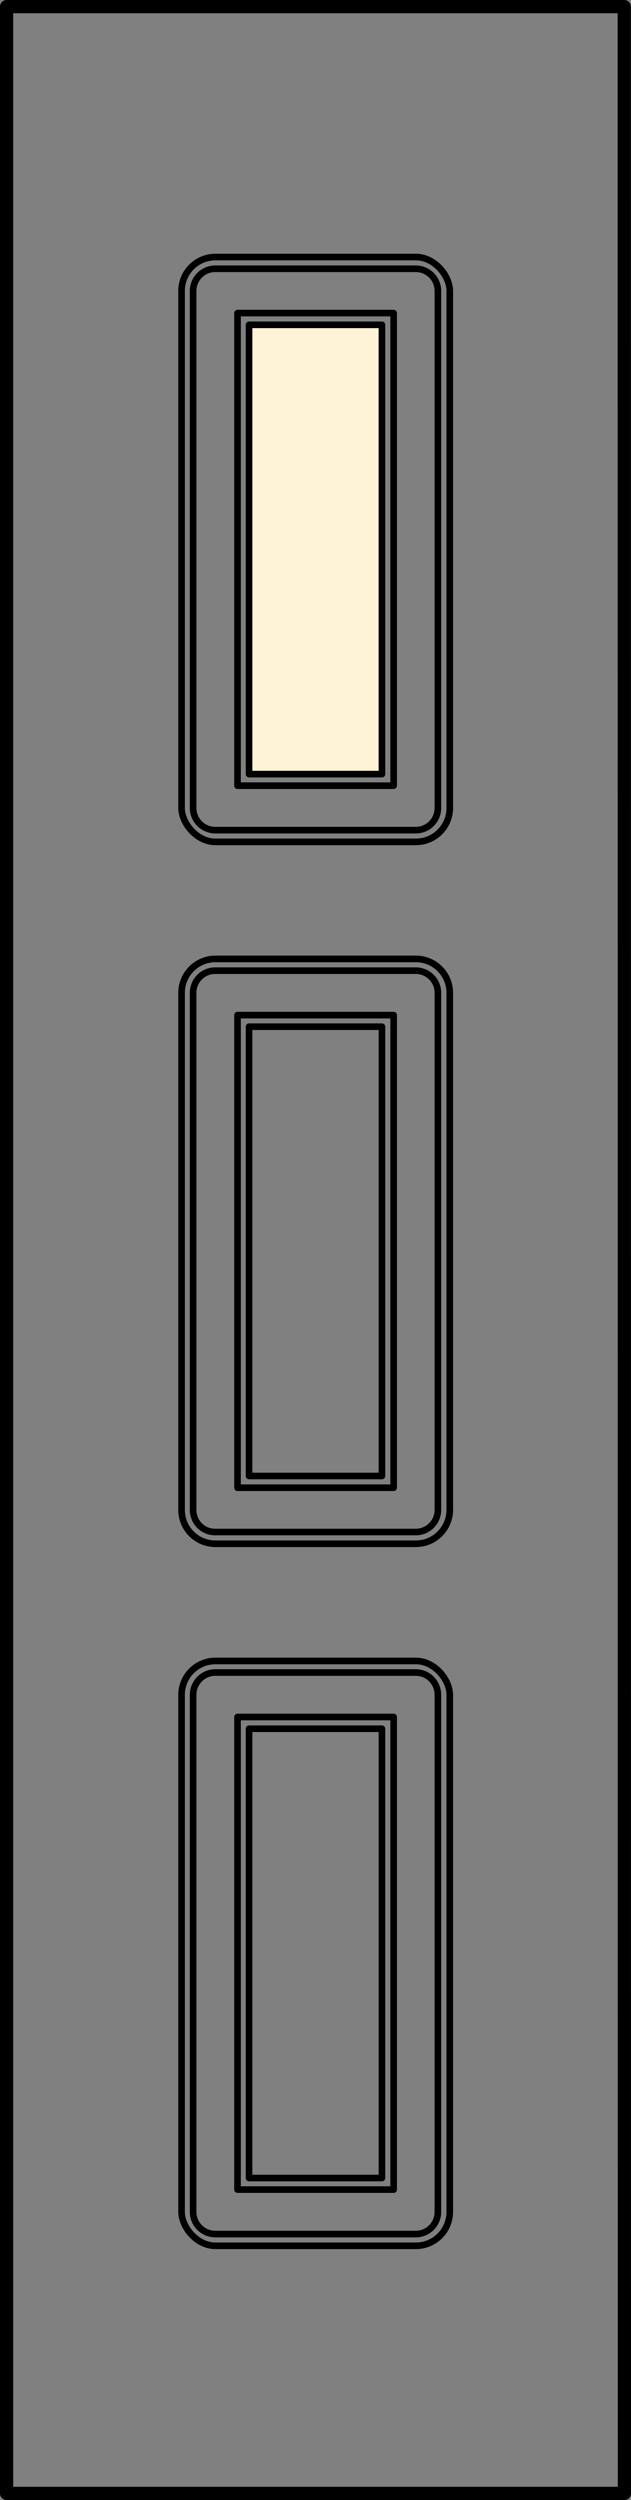
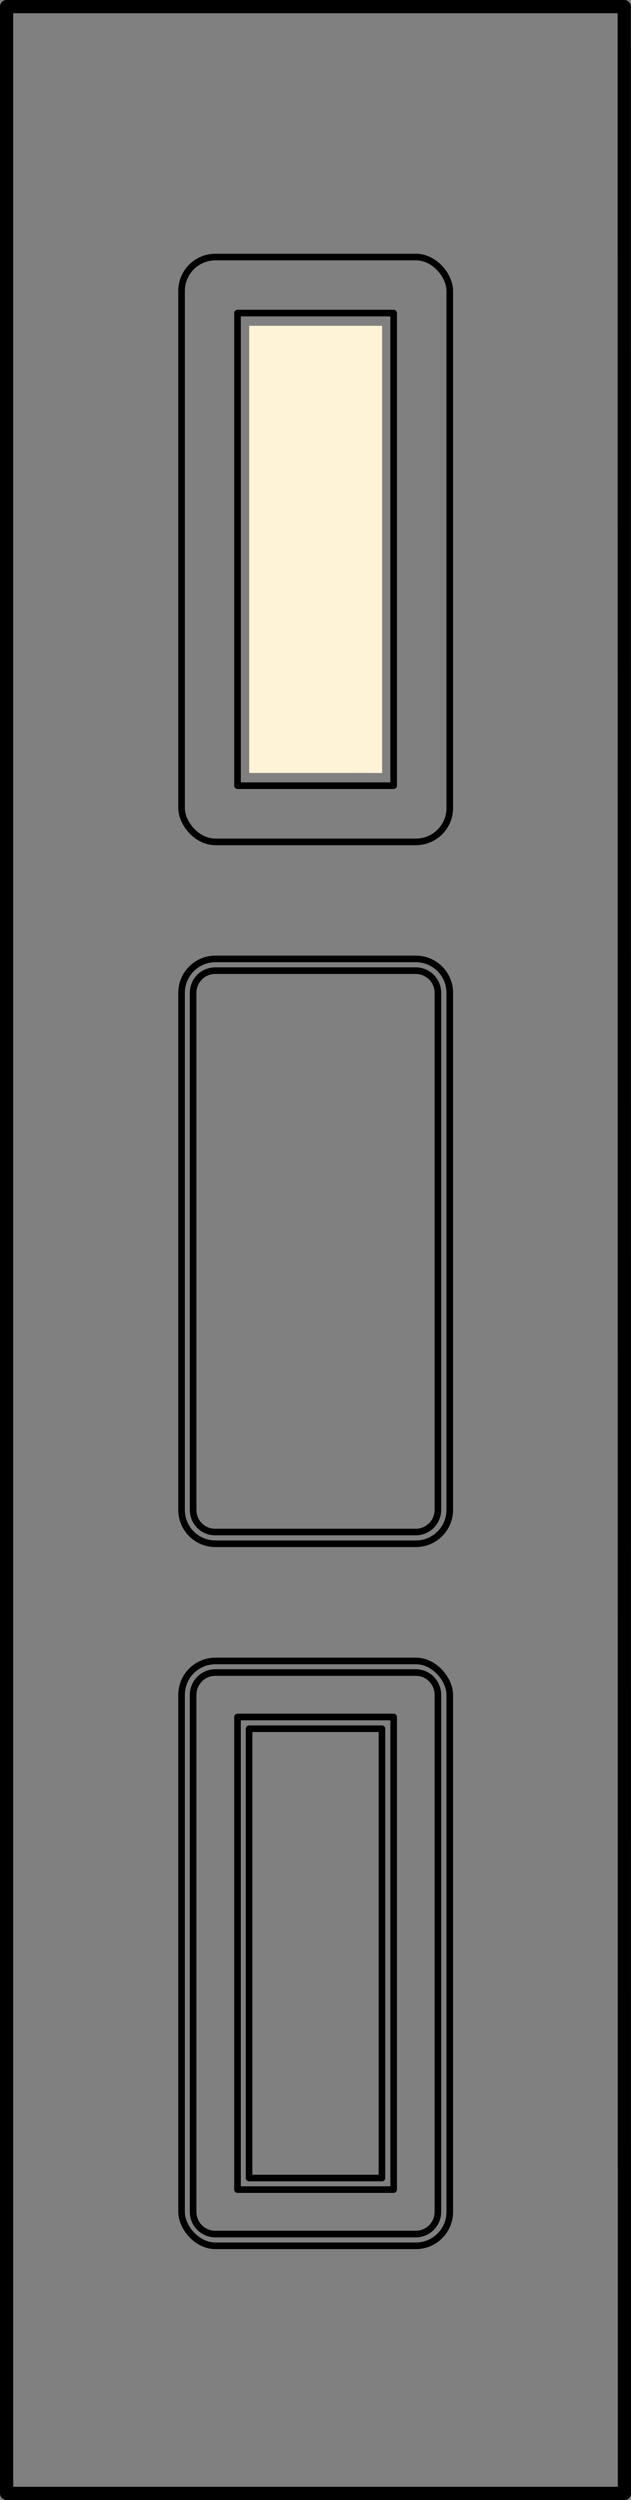
<svg xmlns="http://www.w3.org/2000/svg" id="a" width="382.3" height="1512.4" viewBox="0 0 382.3 1512.4">
  <rect x="0" y="0" width="382.3" height="1512.4" fill="#808080" stroke="none" />
  <rect x="151" y="197.09" width="80.5" height="270.52" fill="#fff3d7" stroke-width="0" />
  <rect x="143.9" y="189.4" width="94.6" height="285.9" fill="none" stroke="#000" stroke-linecap="round" stroke-linejoin="round" stroke-width="4" />
-   <rect x="150.9" y="196.5" width="80.5" height="271.8" fill="none" stroke="#000" stroke-linecap="round" stroke-linejoin="round" stroke-width="4" />
-   <path d="m117,488.8V176c0-7.4,6-13.4,13.4-13.4h121.5c7.4,0,13.4,6,13.4,13.4v312.8c0,7.4-6,13.4-13.4,13.4h-121.4c-7.5,0-13.5-6-13.5-13.4Z" fill="none" stroke="#000" stroke-linecap="round" stroke-linejoin="round" stroke-width="4" />
  <rect x="110" y="155.5" width="162.5" height="353.8" rx="20.5" ry="20.5" fill="none" stroke="#000" stroke-linecap="round" stroke-linejoin="round" stroke-width="4" />
-   <rect x="143.9" y="614.1" width="94.6" height="285.9" fill="none" stroke="#000" stroke-linecap="round" stroke-linejoin="round" stroke-width="4" />
-   <rect x="150.9" y="621.1" width="80.5" height="271.8" fill="none" stroke="#000" stroke-linecap="round" stroke-linejoin="round" stroke-width="4" />
  <path d="m117,913.4v-312.8c0-7.4,6-13.4,13.4-13.4h121.5c7.4,0,13.4,6,13.4,13.4v312.8c0,7.4-6,13.4-13.4,13.4h-121.4c-7.5.1-13.5-5.9-13.5-13.4Z" fill="none" stroke="#000" stroke-linecap="round" stroke-linejoin="round" stroke-width="4" />
  <path d="m110,913.4v-312.8c0-11.3,9.2-20.5,20.5-20.5h121.5c11.3,0,20.5,9.2,20.5,20.5v312.8c0,11.3-9.2,20.5-20.5,20.5h-121.5c-11.3,0-20.5-9.1-20.5-20.5Z" fill="none" stroke="#000" stroke-linecap="round" stroke-linejoin="round" stroke-width="4" />
  <rect x="143.9" y="1038.7" width="94.6" height="285.9" fill="none" stroke="#000" stroke-linecap="round" stroke-linejoin="round" stroke-width="4" />
  <rect x="150.9" y="1045.8" width="80.5" height="271.8" fill="none" stroke="#000" stroke-linecap="round" stroke-linejoin="round" stroke-width="4" />
  <path d="m117,1338.1v-312.8c0-7.4,6-13.5,13.4-13.5h121.5c7.4,0,13.4,6,13.4,13.5v312.8c0,7.4-6,13.4-13.4,13.4h-121.4c-7.5,0-13.5-6-13.5-13.4Z" fill="none" stroke="#000" stroke-linecap="round" stroke-linejoin="round" stroke-width="4" />
  <rect x="110" y="1004.8" width="162.5" height="353.8" rx="20.5" ry="20.5" fill="none" stroke="#000" stroke-linecap="round" stroke-linejoin="round" stroke-width="4" />
  <polygon points="4 4 378.2 4 378.3 1508.4 4 1508.4 4 4" fill="none" stroke="#000" stroke-linecap="round" stroke-linejoin="round" stroke-width="8" />
</svg>